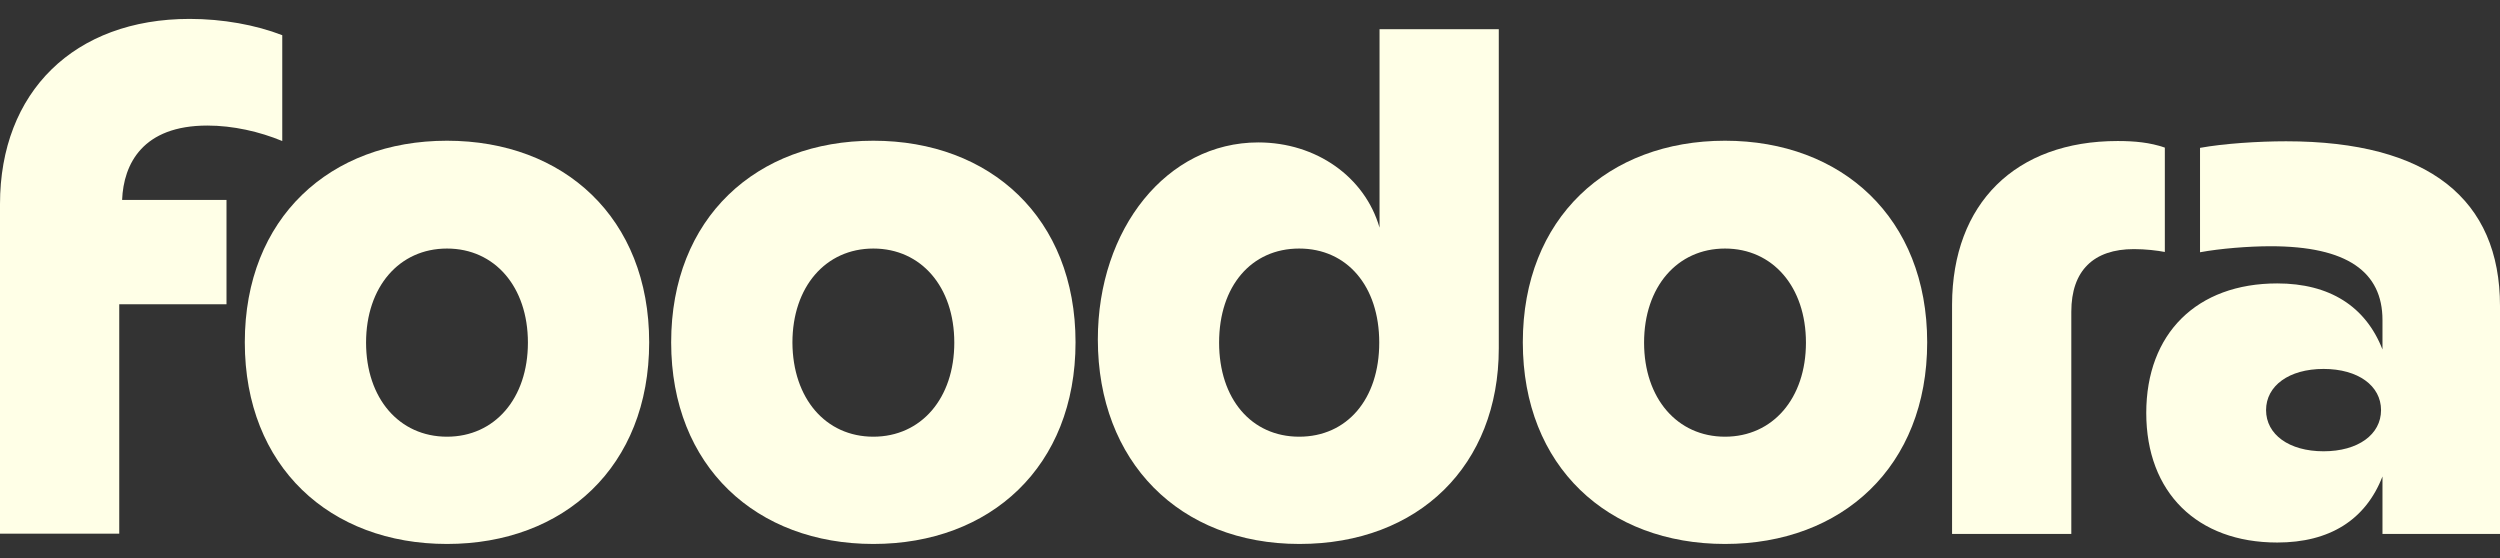
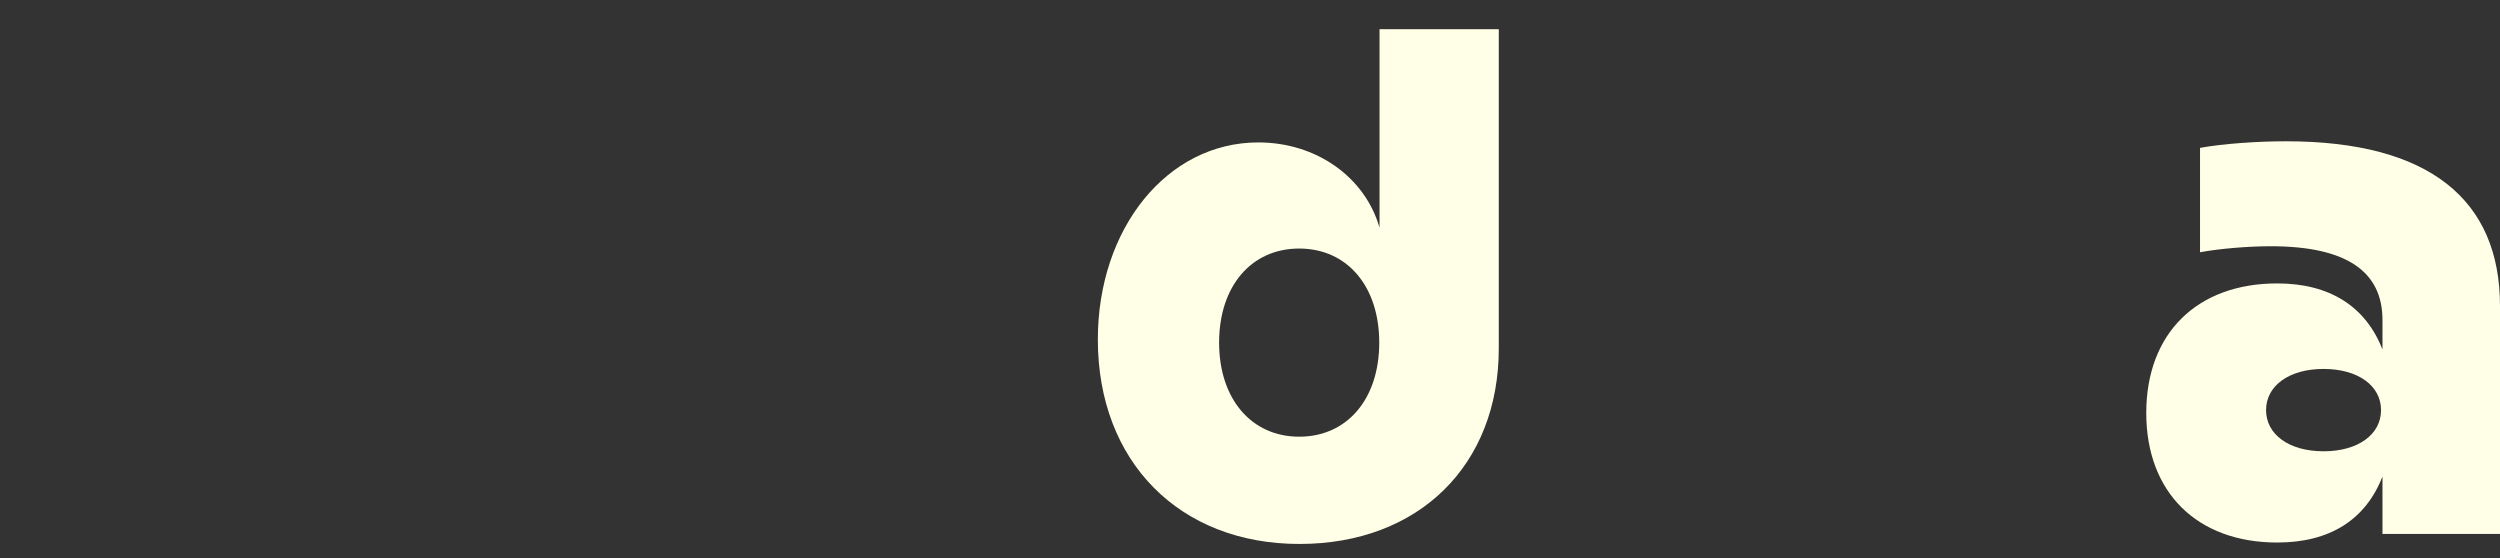
<svg xmlns="http://www.w3.org/2000/svg" width="103" height="23" viewBox="0 0 103 23" fill="none">
  <rect x="0" y="0" width="103" height="23" fill="#333333" stroke="none" />
-   <path d="M0 8.413C0 3.783 3.063 0.779 7.812 0.779C9.178 0.779 10.533 1.026 11.629 1.45V5.81C10.687 5.421 9.602 5.173 8.542 5.173C5.879 5.173 5.09 6.752 5.031 8.237H9.332V12.537H4.913V21.986H0V8.413Z" fill="#FFFFE7" />
-   <path d="M10.086 14.104C10.086 8.979 13.597 5.798 18.416 5.798C23.235 5.798 26.746 8.979 26.746 14.104C26.746 19.229 23.235 22.411 18.416 22.411C13.597 22.411 10.086 19.229 10.086 14.104ZM18.416 17.992C20.384 17.992 21.75 16.413 21.75 14.116C21.75 11.818 20.384 10.24 18.416 10.24C16.448 10.24 15.082 11.818 15.082 14.116C15.082 16.413 16.448 17.992 18.416 17.992Z" fill="#FFFFE7" />
-   <path d="M27.652 14.104C27.652 8.979 31.163 5.798 35.982 5.798C40.801 5.798 44.312 8.979 44.312 14.104C44.312 19.229 40.801 22.411 35.982 22.411C31.175 22.411 27.652 19.229 27.652 14.104ZM35.982 17.992C37.95 17.992 39.317 16.413 39.317 14.116C39.317 11.818 37.95 10.24 35.982 10.24C34.015 10.24 32.648 11.818 32.648 14.116C32.66 16.413 34.015 17.992 35.982 17.992Z" fill="#FFFFE7" />
  <path d="M45.231 13.986C45.231 9.415 48.083 5.868 51.841 5.868C54.233 5.868 56.236 7.294 56.837 9.38V1.203H61.75V14.352C61.75 19.171 58.451 22.411 53.538 22.411C48.589 22.411 45.231 19.017 45.231 13.986ZM53.526 17.992C55.494 17.992 56.825 16.449 56.825 14.116C56.825 11.783 55.494 10.24 53.526 10.24C51.559 10.24 50.227 11.783 50.227 14.116C50.227 16.437 51.559 17.992 53.526 17.992Z" fill="#FFFFE7" />
-   <path d="M62.74 14.104C62.74 8.979 66.251 5.798 71.07 5.798C75.889 5.798 79.4 8.979 79.4 14.104C79.4 19.229 75.889 22.411 71.07 22.411C66.251 22.411 62.74 19.229 62.74 14.104ZM71.07 17.992C73.038 17.992 74.405 16.413 74.405 14.116C74.405 11.818 73.038 10.24 71.07 10.24C69.103 10.24 67.736 11.818 67.736 14.116C67.736 16.413 69.103 17.992 71.07 17.992Z" fill="#FFFFE7" />
-   <path d="M87.247 5.81C87.942 5.81 88.578 5.869 89.191 6.081V10.381C88.884 10.322 88.401 10.263 87.918 10.263C86.257 10.263 85.338 11.147 85.338 12.844V21.998H80.425V12.549C80.437 8.378 83.04 5.81 87.247 5.81Z" fill="#FFFFE7" />
  <path d="M93.551 10.145C92.644 10.145 91.466 10.24 90.641 10.393V6.092C91.607 5.916 93.033 5.821 94.187 5.821C100.067 5.821 103 8.213 103 12.608V21.998H98.158V19.63C97.463 21.421 95.978 22.352 93.822 22.352C90.523 22.352 88.426 20.29 88.426 17.014C88.426 13.739 90.511 11.677 93.822 11.677C95.978 11.677 97.463 12.62 98.158 14.399V13.185C98.158 11.206 96.709 10.145 93.551 10.145ZM95.731 18.593C97.156 18.593 98.099 17.898 98.099 16.897C98.099 15.895 97.156 15.2 95.731 15.2C94.305 15.2 93.362 15.895 93.362 16.897C93.362 17.898 94.305 18.593 95.731 18.593Z" fill="#FFFFE7" />
</svg>